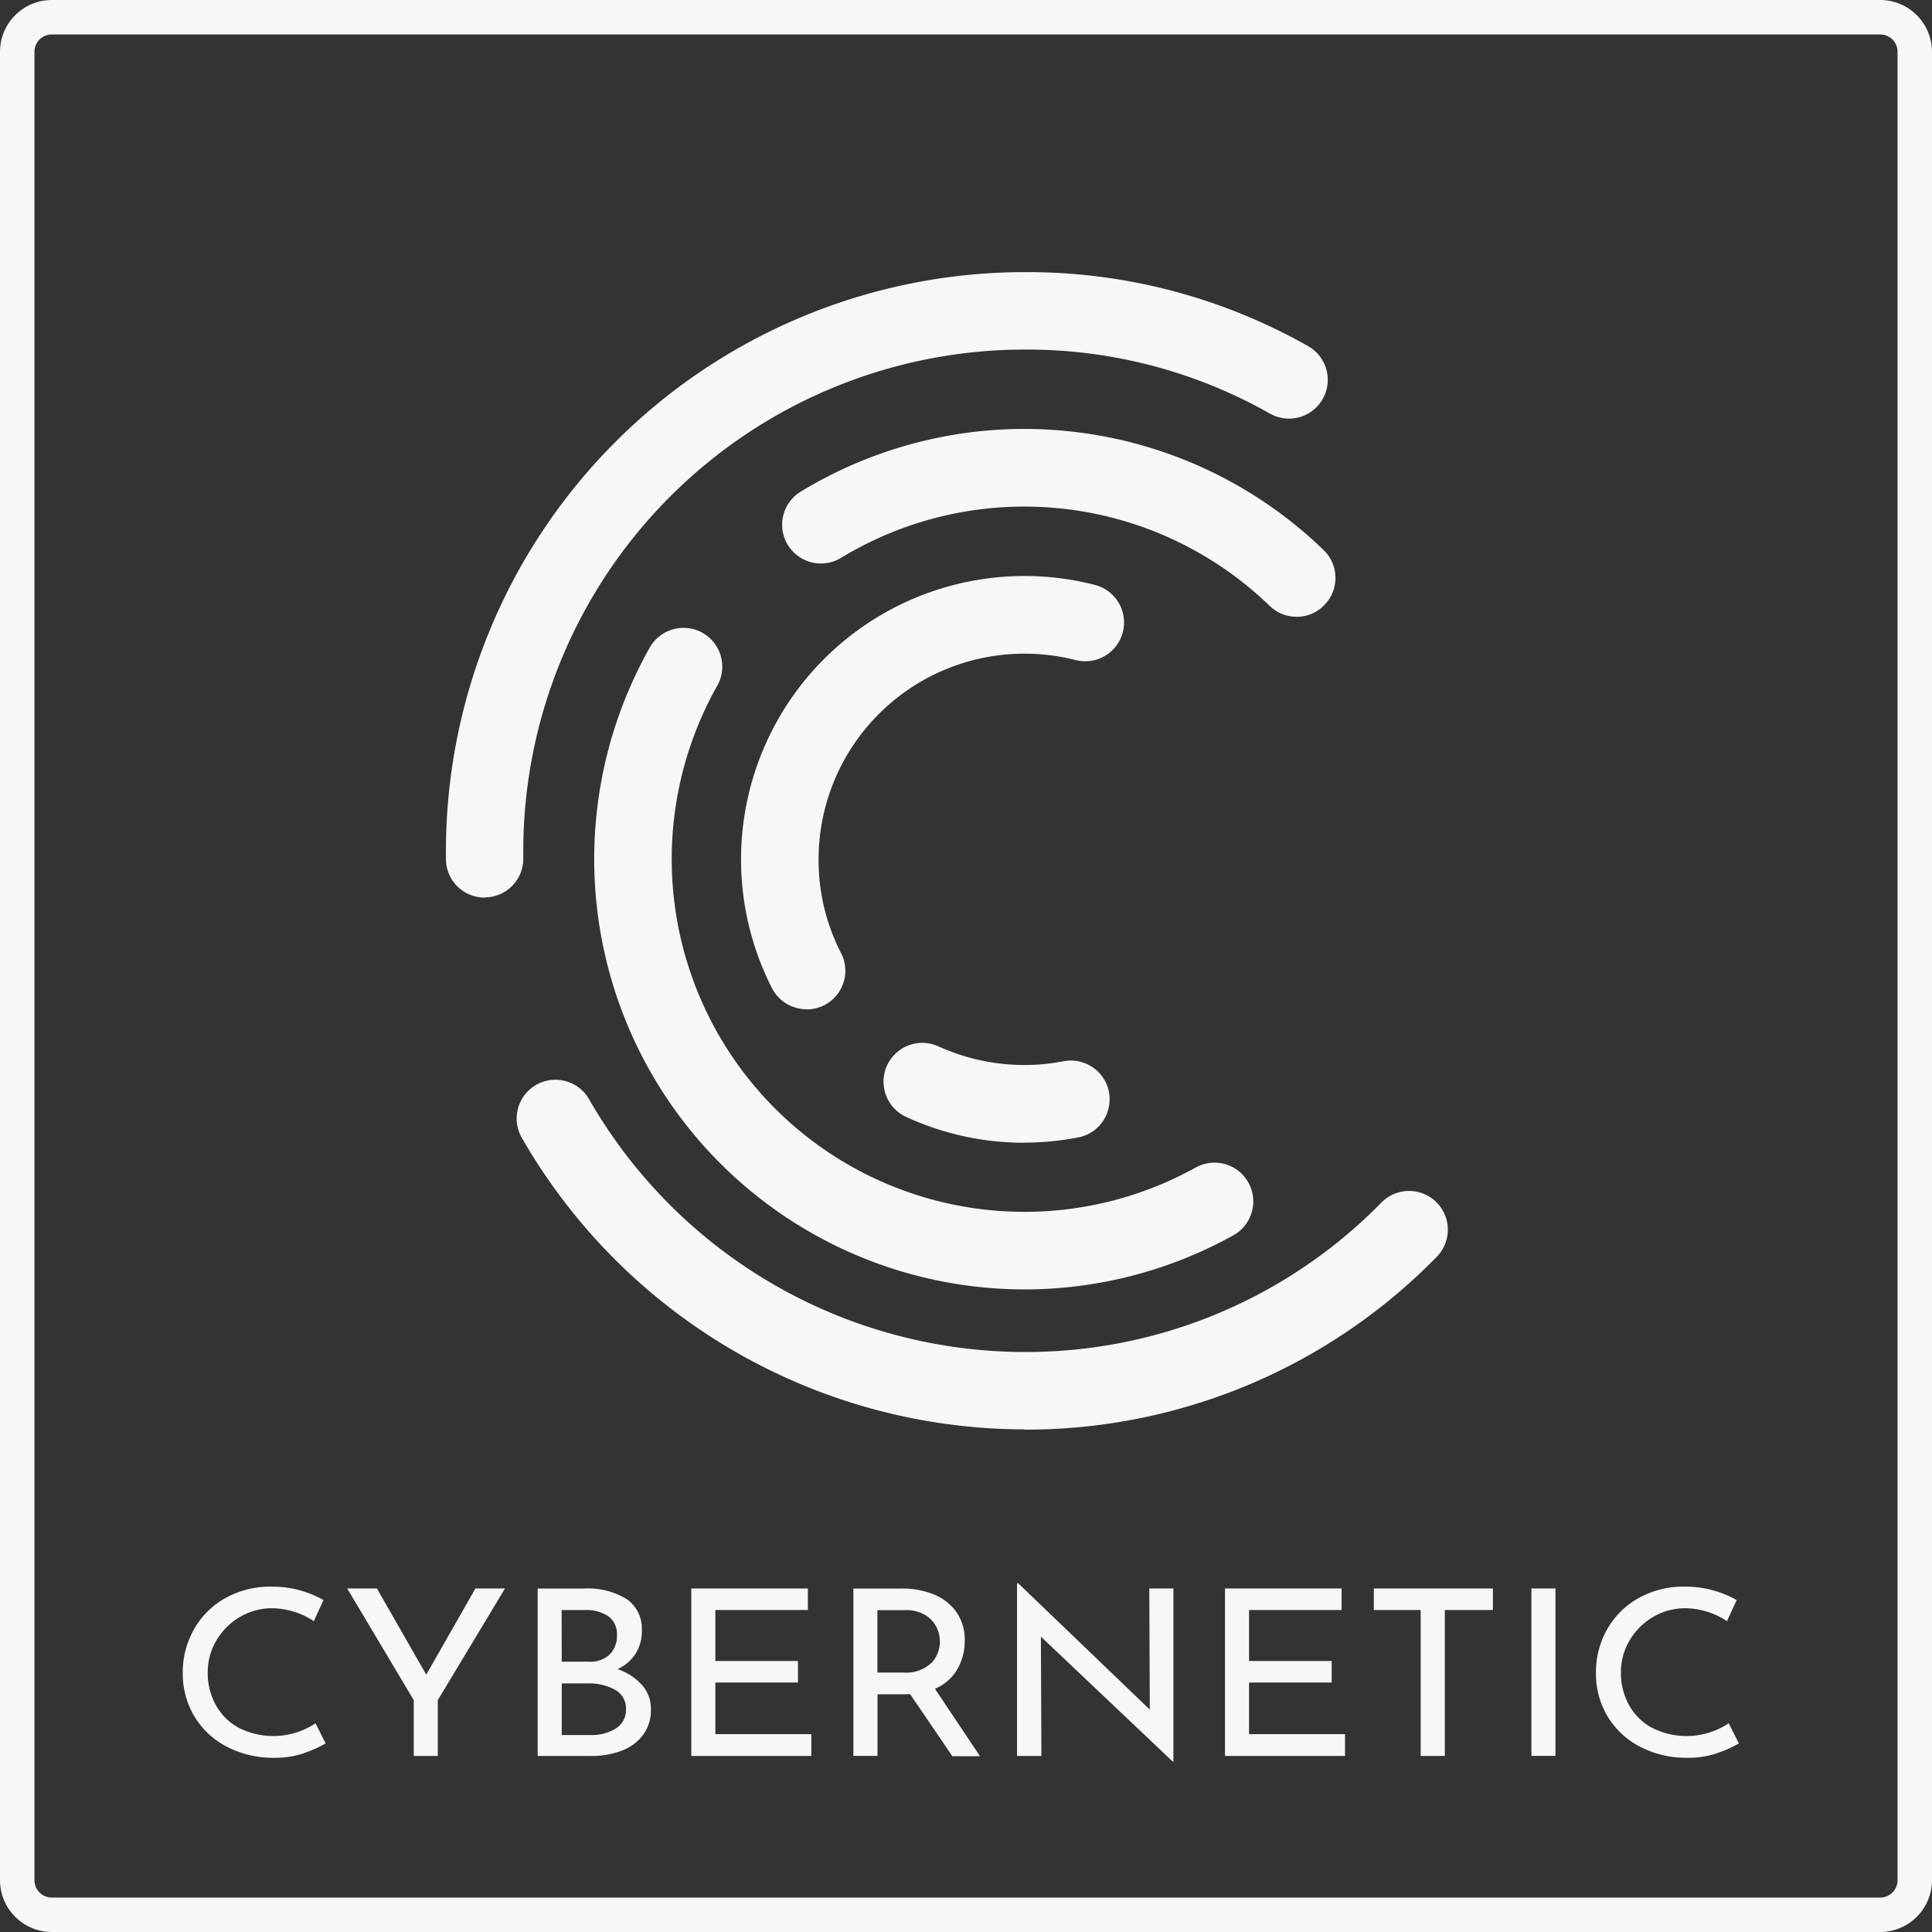
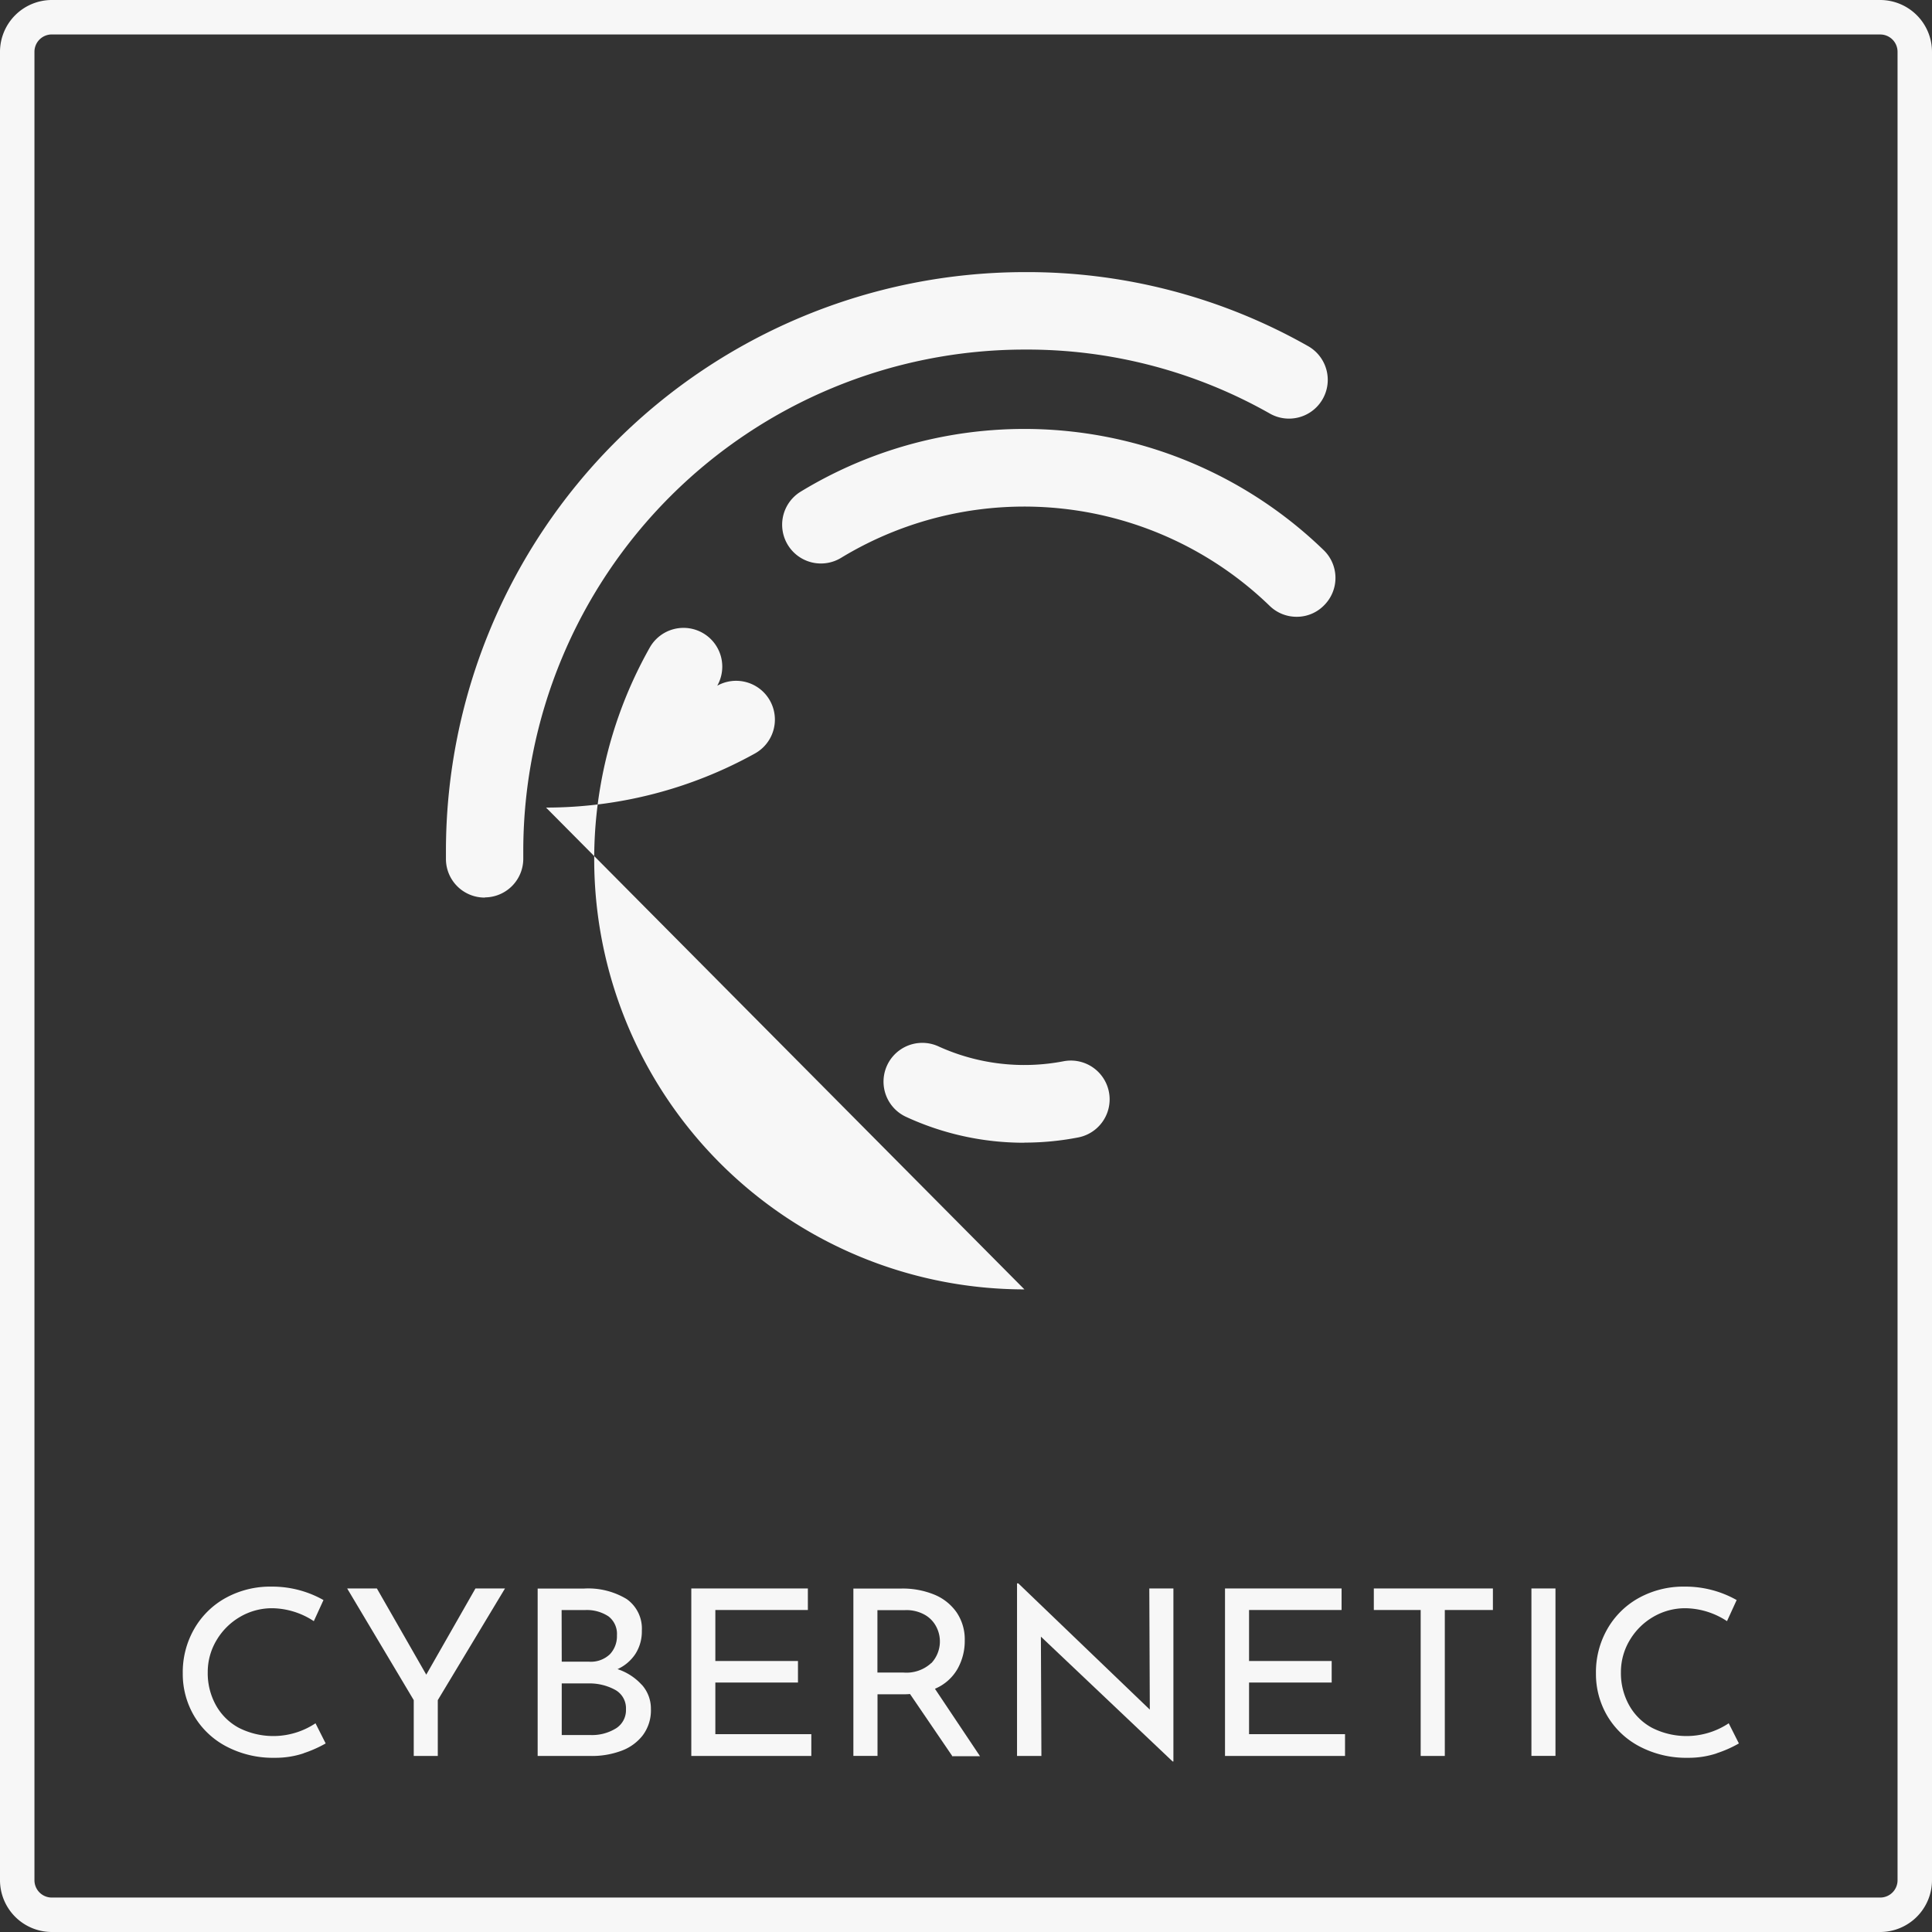
<svg xmlns="http://www.w3.org/2000/svg" width="65" height="65" viewBox="0 0 65 65">
  <rect x="0" y="0" width="65" height="65" fill="#333333" stroke="none" />
  <defs>
    <clipPath id="clip-path">
      <rect id="Rectangle_1065" data-name="Rectangle 1065" width="65" height="65" fill="#f7f7f7" />
    </clipPath>
  </defs>
  <g id="Group_887" data-name="Group 887" clip-path="url(#clip-path)">
    <path id="Path_883" data-name="Path 883" d="M63.258,1.16a.583.583,0,0,1,.583.583V63.258a.583.583,0,0,1-.583.583H1.742a.583.583,0,0,1-.583-.583V1.742a.583.583,0,0,1,.583-.583Zm0-1.16H1.742A1.746,1.746,0,0,0,0,1.742V63.258A1.746,1.746,0,0,0,1.742,65H63.258A1.746,1.746,0,0,0,65,63.258V1.742A1.746,1.746,0,0,0,63.258,0" fill="#f7f7f7" />
    <path id="Path_884" data-name="Path 884" d="M108.082,56.1a1.293,1.293,0,0,1-.907-.368,11.874,11.874,0,0,0-14.419-1.615A1.3,1.3,0,0,1,91.4,51.888a14.476,14.476,0,0,1,17.591,1.968,1.3,1.3,0,0,1,.029,1.844,1.281,1.281,0,0,1-.936.4" transform="translate(-64.459 -35.349)" fill="#f7f7f7" />
-     <path id="Path_885" data-name="Path 885" d="M83.434,95.124A14.478,14.478,0,0,1,70.83,73.53a1.3,1.3,0,0,1,2.27,1.284A11.869,11.869,0,0,0,89.195,91.025a1.3,1.3,0,1,1,1.27,2.279,14.475,14.475,0,0,1-7.03,1.821" transform="translate(-48.969 -51.744)" fill="#f7f7f7" />
+     <path id="Path_885" data-name="Path 885" d="M83.434,95.124A14.478,14.478,0,0,1,70.83,73.53a1.3,1.3,0,0,1,2.27,1.284a1.3,1.3,0,1,1,1.27,2.279,14.475,14.475,0,0,1-7.03,1.821" transform="translate(-48.969 -51.744)" fill="#f7f7f7" />
    <path id="Path_886" data-name="Path 886" d="M53.037,52.623a1.3,1.3,0,0,1-1.3-1.287c0-.1,0-.194,0-.29A19.487,19.487,0,0,1,71.2,31.58a19.155,19.155,0,0,1,9.543,2.49,1.3,1.3,0,0,1-1.284,2.27A16.556,16.556,0,0,0,71.2,34.186,16.876,16.876,0,0,0,54.339,51.043c0,.084,0,.168,0,.252a1.3,1.3,0,0,1-1.287,1.322c0,.006-.012.006-.017.006" transform="translate(-36.734 -22.425)" fill="#f7f7f7" />
-     <path id="Path_887" data-name="Path 887" d="M77.106,137.165A19.534,19.534,0,0,1,60.223,127.4a1.305,1.305,0,1,1,2.261-1.3,16.92,16.92,0,0,0,14.622,8.462,16.739,16.739,0,0,0,12.013-5.03,1.3,1.3,0,0,1,1.858,1.829,19.319,19.319,0,0,1-13.871,5.812" transform="translate(-42.641 -89.075)" fill="#f7f7f7" />
-     <path id="Path_888" data-name="Path 888" d="M88.21,81.426a1.307,1.307,0,0,1-1.162-.71A9.535,9.535,0,0,1,95.542,66.85a9.444,9.444,0,0,1,2.371.3,1.3,1.3,0,1,1-.649,2.528,7.006,7.006,0,0,0-1.722-.215,6.926,6.926,0,0,0-6.926,6.923,6.836,6.836,0,0,0,.754,3.145,1.3,1.3,0,0,1-1.16,1.9" transform="translate(-61.076 -47.471)" fill="#f7f7f7" />
    <path id="Path_889" data-name="Path 889" d="M107.277,124.391a9.446,9.446,0,0,1-3.98-.87,1.3,1.3,0,1,1,1.09-2.371,6.971,6.971,0,0,0,4.206.5,1.3,1.3,0,0,1,.493,2.563,9.469,9.469,0,0,1-1.809.174" transform="translate(-72.812 -85.945)" fill="#f7f7f7" />
    <path id="Path_890" data-name="Path 890" d="M25.277,189.747a3,3,0,0,1-.971.151,3.369,3.369,0,0,1-1.632-.383,2.731,2.731,0,0,1-1.084-1.029,2.779,2.779,0,0,1-.38-1.426,2.922,2.922,0,0,1,.386-1.5,2.747,2.747,0,0,1,1.064-1.044,3.105,3.105,0,0,1,1.539-.377,3.5,3.5,0,0,1,1.745.452l-.325.71a2.6,2.6,0,0,0-1.394-.435,2.125,2.125,0,0,0-1.081.287,2.209,2.209,0,0,0-.794.783,2.083,2.083,0,0,0-.3,1.087,2.214,2.214,0,0,0,.272,1.1,1.925,1.925,0,0,0,.777.768,2.566,2.566,0,0,0,2.577-.154l.342.678a4.126,4.126,0,0,1-.745.33" transform="translate(-15.061 -130.759)" fill="#f7f7f7" />
    <path id="Path_891" data-name="Path 891" d="M45.6,184.35l-2.261,3.757v1.879h-.809v-1.879L40.29,184.35h1l1.661,2.9,1.655-2.9Z" transform="translate(-28.61 -130.908)" fill="#f7f7f7" />
    <path id="Path_892" data-name="Path 892" d="M65.029,189.068a.725.725,0,0,0,.342-.649.706.706,0,0,0-.371-.655,1.807,1.807,0,0,0-.9-.212h-.89v1.736h.951a1.534,1.534,0,0,0,.867-.22m-1.818-2.247h.919a.931.931,0,0,0,.7-.249.883.883,0,0,0,.238-.638.741.741,0,0,0-.284-.638,1.32,1.32,0,0,0-.794-.212h-.783Zm2.7.783a1.2,1.2,0,0,1,.3.806,1.4,1.4,0,0,1-.278.893,1.61,1.61,0,0,1-.733.522,2.835,2.835,0,0,1-1,.168H62.4V184.36h1.56a2.5,2.5,0,0,1,1.435.354,1.214,1.214,0,0,1,.51,1.064,1.4,1.4,0,0,1-.212.774,1.424,1.424,0,0,1-.606.519,1.9,1.9,0,0,1,.82.533" transform="translate(-44.311 -130.915)" fill="#f7f7f7" />
    <path id="Path_893" data-name="Path 893" d="M84.152,184.35v.725H81.039v1.716h2.78v.725h-2.78v1.736h3.229v.733H80.23V184.35Z" transform="translate(-56.972 -130.908)" fill="#f7f7f7" />
    <path id="Path_894" data-name="Path 894" d="M101.664,186.868a1.067,1.067,0,0,0,.165-1.223.973.973,0,0,0-.383-.4,1.258,1.258,0,0,0-.664-.159h-.933v2.1h.875a1.233,1.233,0,0,0,.939-.322m.7,3.125-1.418-2.081a1.662,1.662,0,0,1-.2.009h-.893v2.073H99.04V184.36h1.612a2.806,2.806,0,0,1,1.1.2,1.7,1.7,0,0,1,.76.6,1.618,1.618,0,0,1,.275.948,1.915,1.915,0,0,1-.246.96,1.58,1.58,0,0,1-.757.664L103.3,190h-.945Z" transform="translate(-70.329 -130.915)" fill="#f7f7f7" />
    <path id="Path_895" data-name="Path 895" d="M123.292,183.931v5.821h-.026l-4.432-4.2.017,4.015h-.82V183.76h.043l4.424,4.247-.017-4.076Z" transform="translate(-83.814 -130.489)" fill="#f7f7f7" />
    <path id="Path_896" data-name="Path 896" d="M146.092,184.35v.725h-3.113v1.716h2.78v.725h-2.78v1.736h3.229v.733H142.17V184.35Z" transform="translate(-100.956 -130.908)" fill="#f7f7f7" />
    <path id="Path_897" data-name="Path 897" d="M163.446,184.35v.725h-1.618v4.911h-.812v-4.911H159.44v-.725Z" transform="translate(-113.219 -130.908)" fill="#f7f7f7" />
    <rect id="Rectangle_1064" data-name="Rectangle 1064" width="0.809" height="5.633" transform="translate(51.523 53.442)" fill="#f7f7f7" />
    <path id="Path_898" data-name="Path 898" d="M189.287,189.747a3,3,0,0,1-.971.151,3.369,3.369,0,0,1-1.632-.383,2.731,2.731,0,0,1-1.084-1.029,2.779,2.779,0,0,1-.38-1.426,2.922,2.922,0,0,1,.386-1.5,2.748,2.748,0,0,1,1.064-1.044,3.106,3.106,0,0,1,1.539-.377,3.5,3.5,0,0,1,1.745.452l-.325.71a2.6,2.6,0,0,0-1.394-.435,2.125,2.125,0,0,0-1.081.287,2.209,2.209,0,0,0-.794.783,2.083,2.083,0,0,0-.3,1.087,2.214,2.214,0,0,0,.273,1.1,1.924,1.924,0,0,0,.777.768,2.566,2.566,0,0,0,2.577-.154l.342.678a3.95,3.95,0,0,1-.745.33" transform="translate(-131.526 -130.759)" fill="#f7f7f7" />
  </g>
</svg>